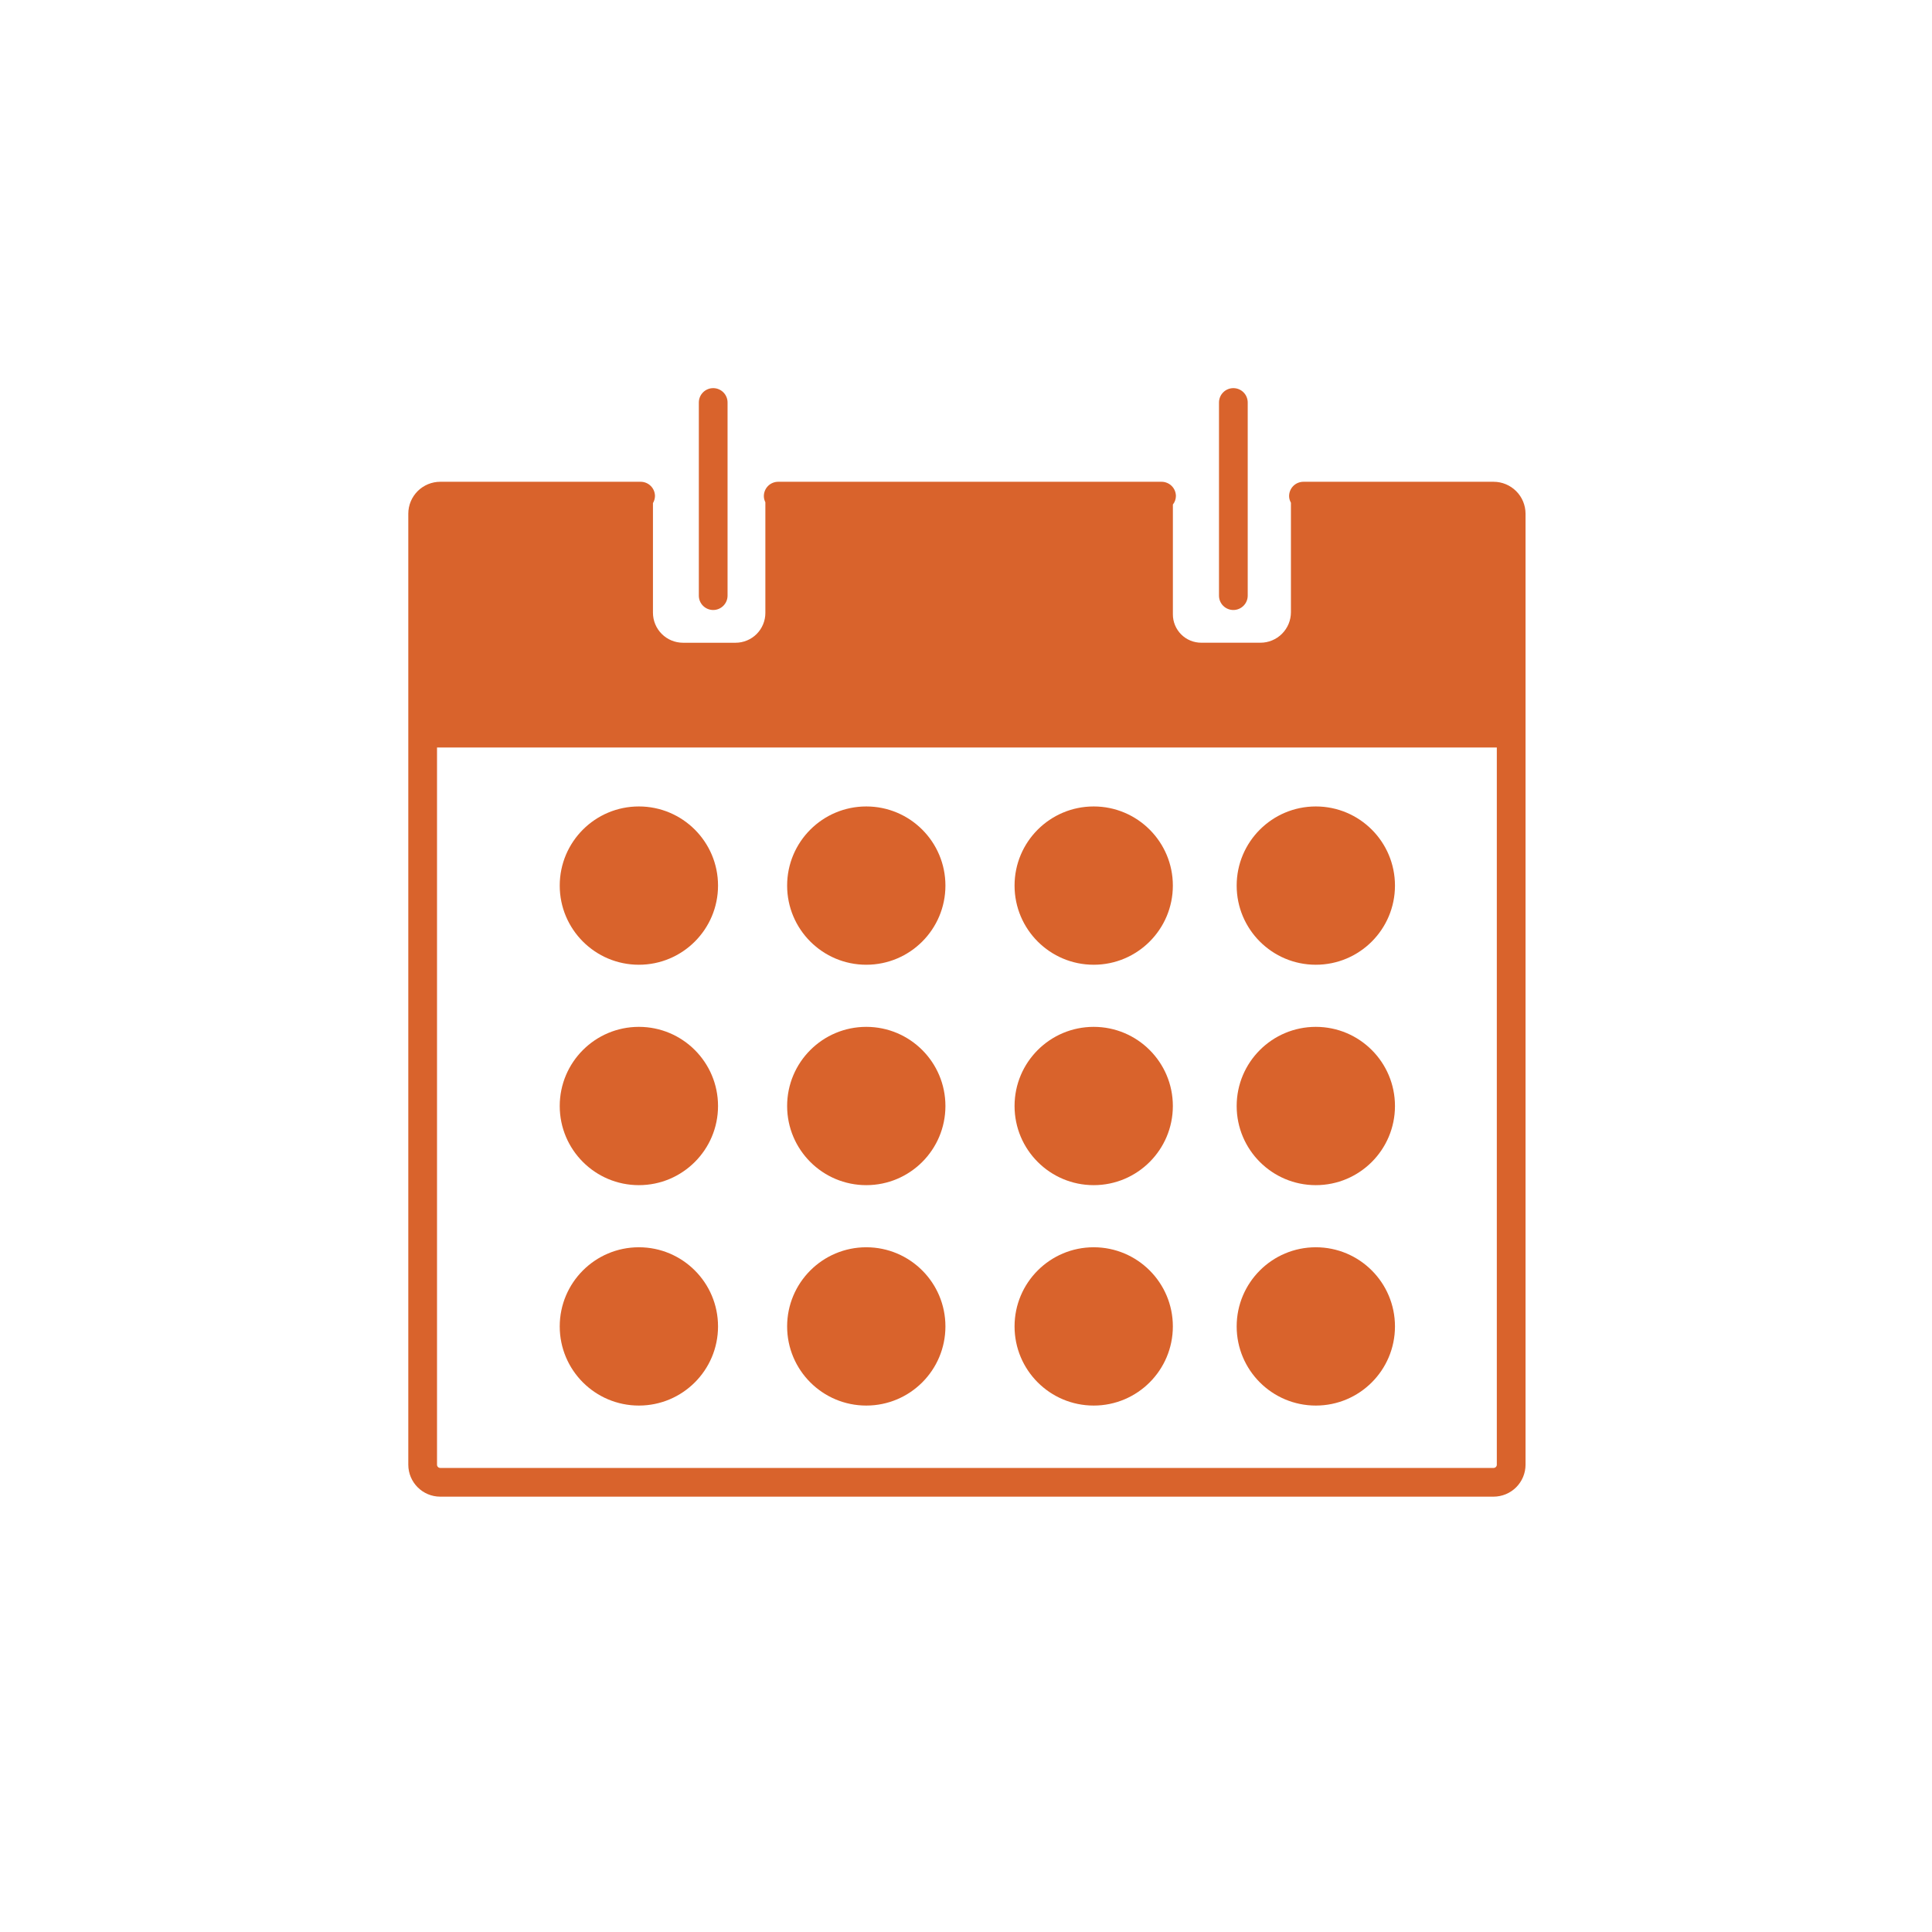
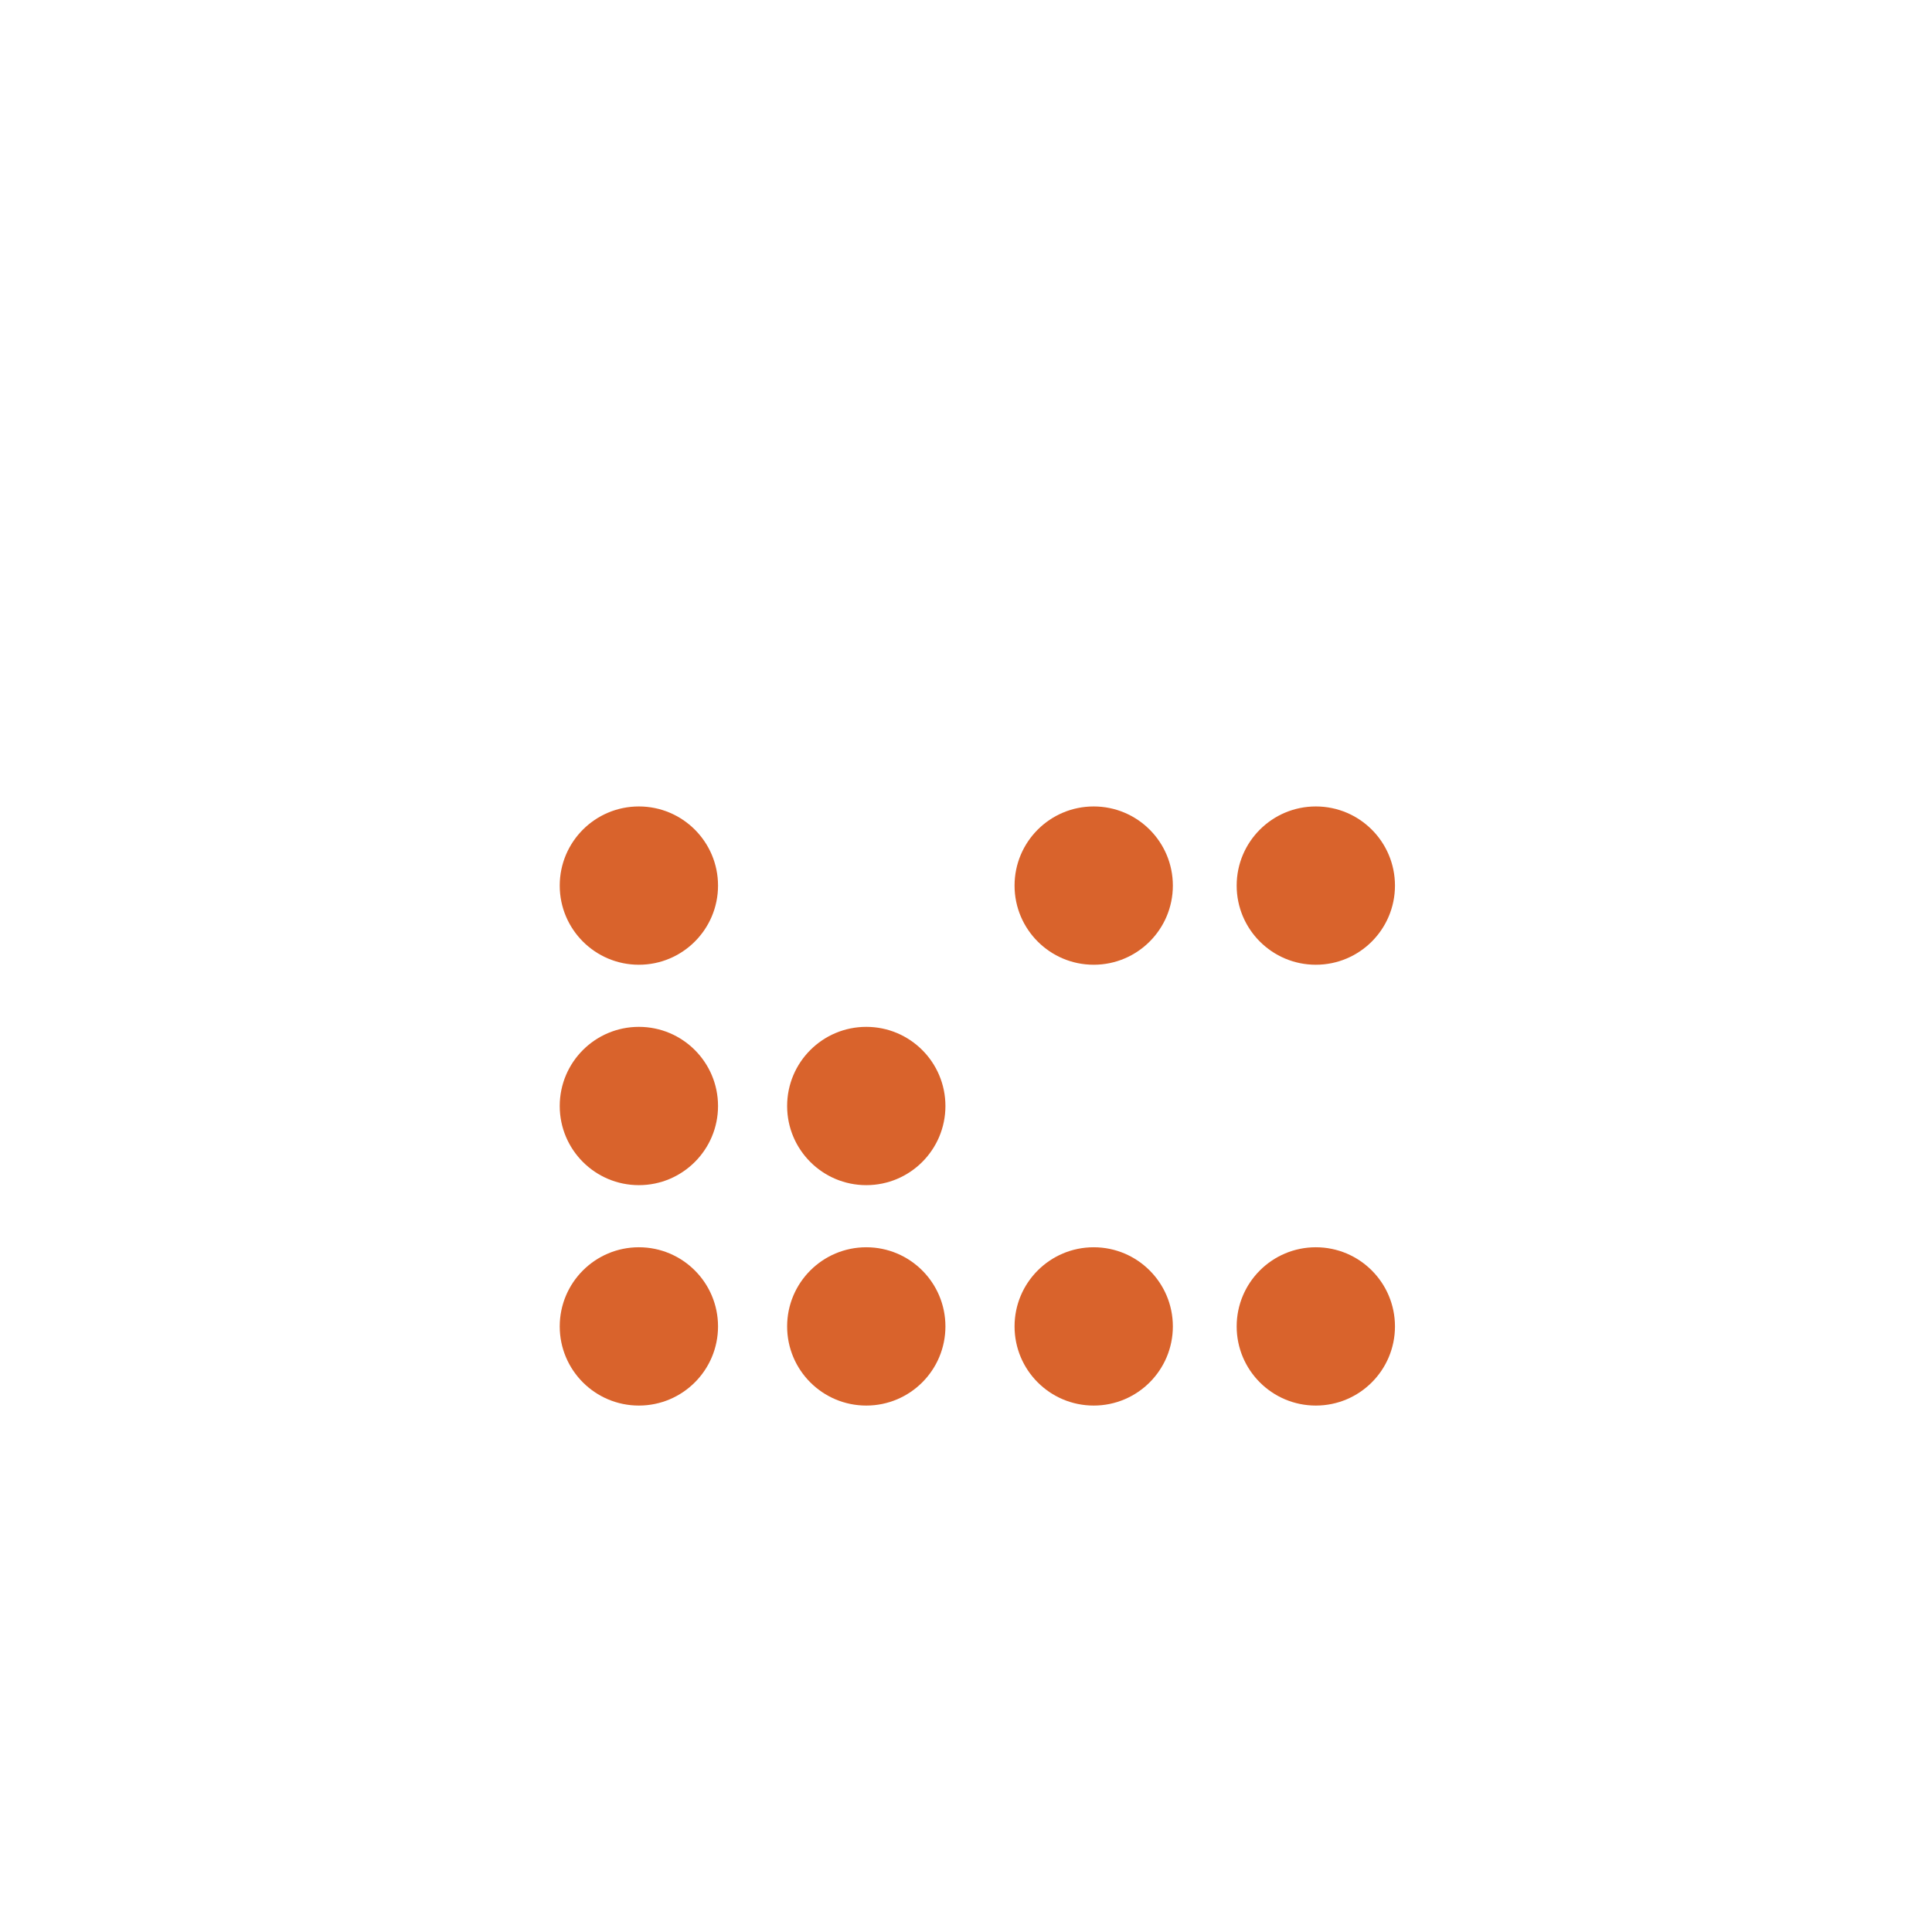
<svg xmlns="http://www.w3.org/2000/svg" width="60" height="60" viewBox="0 0 60 60" fill="none">
-   <path d="M46.386 14.962H40.48C40.361 14.962 40.248 15.009 40.164 15.092C40.081 15.176 40.034 15.29 40.034 15.408C40.034 15.484 40.058 15.552 40.091 15.614V19.012C40.091 19.136 40.066 19.26 40.019 19.375C39.971 19.49 39.901 19.595 39.813 19.683C39.725 19.771 39.621 19.84 39.506 19.888C39.391 19.936 39.267 19.96 39.143 19.96H37.305C37.189 19.96 37.075 19.937 36.968 19.893C36.861 19.849 36.764 19.784 36.682 19.702C36.601 19.62 36.536 19.523 36.492 19.417C36.447 19.31 36.425 19.195 36.425 19.08V15.669C36.484 15.595 36.517 15.503 36.519 15.408C36.519 15.349 36.507 15.291 36.485 15.237C36.463 15.183 36.43 15.134 36.388 15.092C36.347 15.051 36.298 15.018 36.243 14.996C36.189 14.973 36.131 14.962 36.073 14.962H24.168C24.049 14.962 23.936 15.009 23.852 15.092C23.769 15.176 23.722 15.29 23.722 15.408C23.722 15.477 23.741 15.54 23.769 15.599V19.036C23.769 19.157 23.745 19.278 23.698 19.39C23.652 19.502 23.584 19.604 23.498 19.69C23.412 19.776 23.31 19.844 23.198 19.89C23.085 19.937 22.965 19.961 22.844 19.961H21.212C20.964 19.961 20.726 19.863 20.551 19.687C20.376 19.512 20.278 19.275 20.278 19.027V15.624C20.317 15.559 20.339 15.484 20.341 15.408C20.341 15.349 20.329 15.291 20.307 15.237C20.285 15.183 20.252 15.134 20.21 15.092C20.169 15.051 20.12 15.018 20.066 14.996C20.011 14.973 19.953 14.962 19.895 14.962H13.672C13.409 14.962 13.157 15.067 12.971 15.252C12.785 15.438 12.68 15.69 12.68 15.953V45.487C12.68 46.035 13.125 46.48 13.672 46.48H46.386C46.649 46.479 46.901 46.374 47.087 46.188C47.272 46.002 47.377 45.75 47.377 45.487V15.953C47.376 15.69 47.272 15.438 47.086 15.253C46.9 15.067 46.648 14.962 46.386 14.962ZM46.386 45.588H13.672C13.659 45.588 13.645 45.585 13.633 45.58C13.621 45.575 13.61 45.568 13.601 45.558C13.591 45.549 13.584 45.538 13.579 45.526C13.574 45.513 13.572 45.5 13.572 45.487V23.214H46.485V45.486C46.485 45.499 46.483 45.512 46.478 45.525C46.473 45.537 46.466 45.548 46.456 45.558C46.447 45.567 46.436 45.575 46.424 45.58C46.412 45.585 46.399 45.588 46.386 45.588Z" fill="#D9632C" />
-   <path d="M22.149 18.944C22.395 18.944 22.595 18.744 22.595 18.498V12.5C22.595 12.441 22.584 12.383 22.561 12.329C22.539 12.275 22.506 12.226 22.464 12.184C22.423 12.143 22.374 12.11 22.32 12.088C22.266 12.065 22.208 12.054 22.149 12.054C22.09 12.054 22.032 12.065 21.978 12.088C21.924 12.11 21.875 12.143 21.834 12.184C21.792 12.226 21.759 12.275 21.737 12.329C21.715 12.383 21.703 12.441 21.703 12.5V18.499C21.703 18.745 21.903 18.944 22.149 18.944ZM38.303 18.944C38.549 18.944 38.749 18.744 38.749 18.498V12.5C38.749 12.441 38.737 12.383 38.715 12.329C38.693 12.275 38.66 12.226 38.618 12.184C38.577 12.143 38.528 12.11 38.474 12.088C38.42 12.065 38.362 12.054 38.303 12.054C38.245 12.054 38.187 12.065 38.132 12.088C38.078 12.11 38.029 12.143 37.988 12.184C37.946 12.226 37.913 12.275 37.891 12.329C37.869 12.383 37.857 12.441 37.857 12.5V18.499C37.857 18.745 38.056 18.944 38.303 18.944Z" fill="#D9632C" />
  <path d="M19.841 29.961C21.198 29.961 22.299 28.86 22.299 27.503C22.299 26.145 21.198 25.045 19.841 25.045C18.483 25.045 17.383 26.145 17.383 27.503C17.383 28.86 18.483 29.961 19.841 29.961Z" fill="#D9632C" />
-   <path d="M26.903 29.961C28.261 29.961 29.361 28.86 29.361 27.503C29.361 26.145 28.261 25.045 26.903 25.045C25.546 25.045 24.445 26.145 24.445 27.503C24.445 28.86 25.546 29.961 26.903 29.961Z" fill="#D9632C" />
  <path d="M33.966 29.961C35.323 29.961 36.424 28.86 36.424 27.503C36.424 26.145 35.323 25.045 33.966 25.045C32.608 25.045 31.508 26.145 31.508 27.503C31.508 28.86 32.608 29.961 33.966 29.961Z" fill="#D9632C" />
  <path d="M19.841 36.806C21.198 36.806 22.299 35.705 22.299 34.348C22.299 32.99 21.198 31.89 19.841 31.89C18.483 31.89 17.383 32.99 17.383 34.348C17.383 35.705 18.483 36.806 19.841 36.806Z" fill="#D9632C" />
  <path d="M26.903 36.806C28.261 36.806 29.361 35.705 29.361 34.348C29.361 32.99 28.261 31.89 26.903 31.89C25.546 31.89 24.445 32.99 24.445 34.348C24.445 35.705 25.546 36.806 26.903 36.806Z" fill="#D9632C" />
-   <path d="M33.966 36.806C35.323 36.806 36.424 35.705 36.424 34.348C36.424 32.99 35.323 31.89 33.966 31.89C32.608 31.89 31.508 32.99 31.508 34.348C31.508 35.705 32.608 36.806 33.966 36.806Z" fill="#D9632C" />
  <path d="M19.841 43.651C21.198 43.651 22.299 42.551 22.299 41.193C22.299 39.836 21.198 38.735 19.841 38.735C18.483 38.735 17.383 39.836 17.383 41.193C17.383 42.551 18.483 43.651 19.841 43.651Z" fill="#D9632C" />
  <path d="M26.903 43.651C28.261 43.651 29.361 42.551 29.361 41.193C29.361 39.836 28.261 38.735 26.903 38.735C25.546 38.735 24.445 39.836 24.445 41.193C24.445 42.551 25.546 43.651 26.903 43.651Z" fill="#D9632C" />
  <path d="M33.966 43.651C35.323 43.651 36.424 42.551 36.424 41.193C36.424 39.836 35.323 38.735 33.966 38.735C32.608 38.735 31.508 39.836 31.508 41.193C31.508 42.551 32.608 43.651 33.966 43.651Z" fill="#D9632C" />
  <path d="M40.864 29.961C42.222 29.961 43.322 28.86 43.322 27.503C43.322 26.145 42.222 25.045 40.864 25.045C39.507 25.045 38.406 26.145 38.406 27.503C38.406 28.86 39.507 29.961 40.864 29.961Z" fill="#D9632C" />
-   <path d="M40.864 36.806C42.222 36.806 43.322 35.705 43.322 34.348C43.322 32.99 42.222 31.89 40.864 31.89C39.507 31.89 38.406 32.99 38.406 34.348C38.406 35.705 39.507 36.806 40.864 36.806Z" fill="#D9632C" />
  <path d="M40.864 43.651C42.222 43.651 43.322 42.551 43.322 41.193C43.322 39.836 42.222 38.735 40.864 38.735C39.507 38.735 38.406 39.836 38.406 41.193C38.406 42.551 39.507 43.651 40.864 43.651Z" fill="#D9632C" />
</svg>